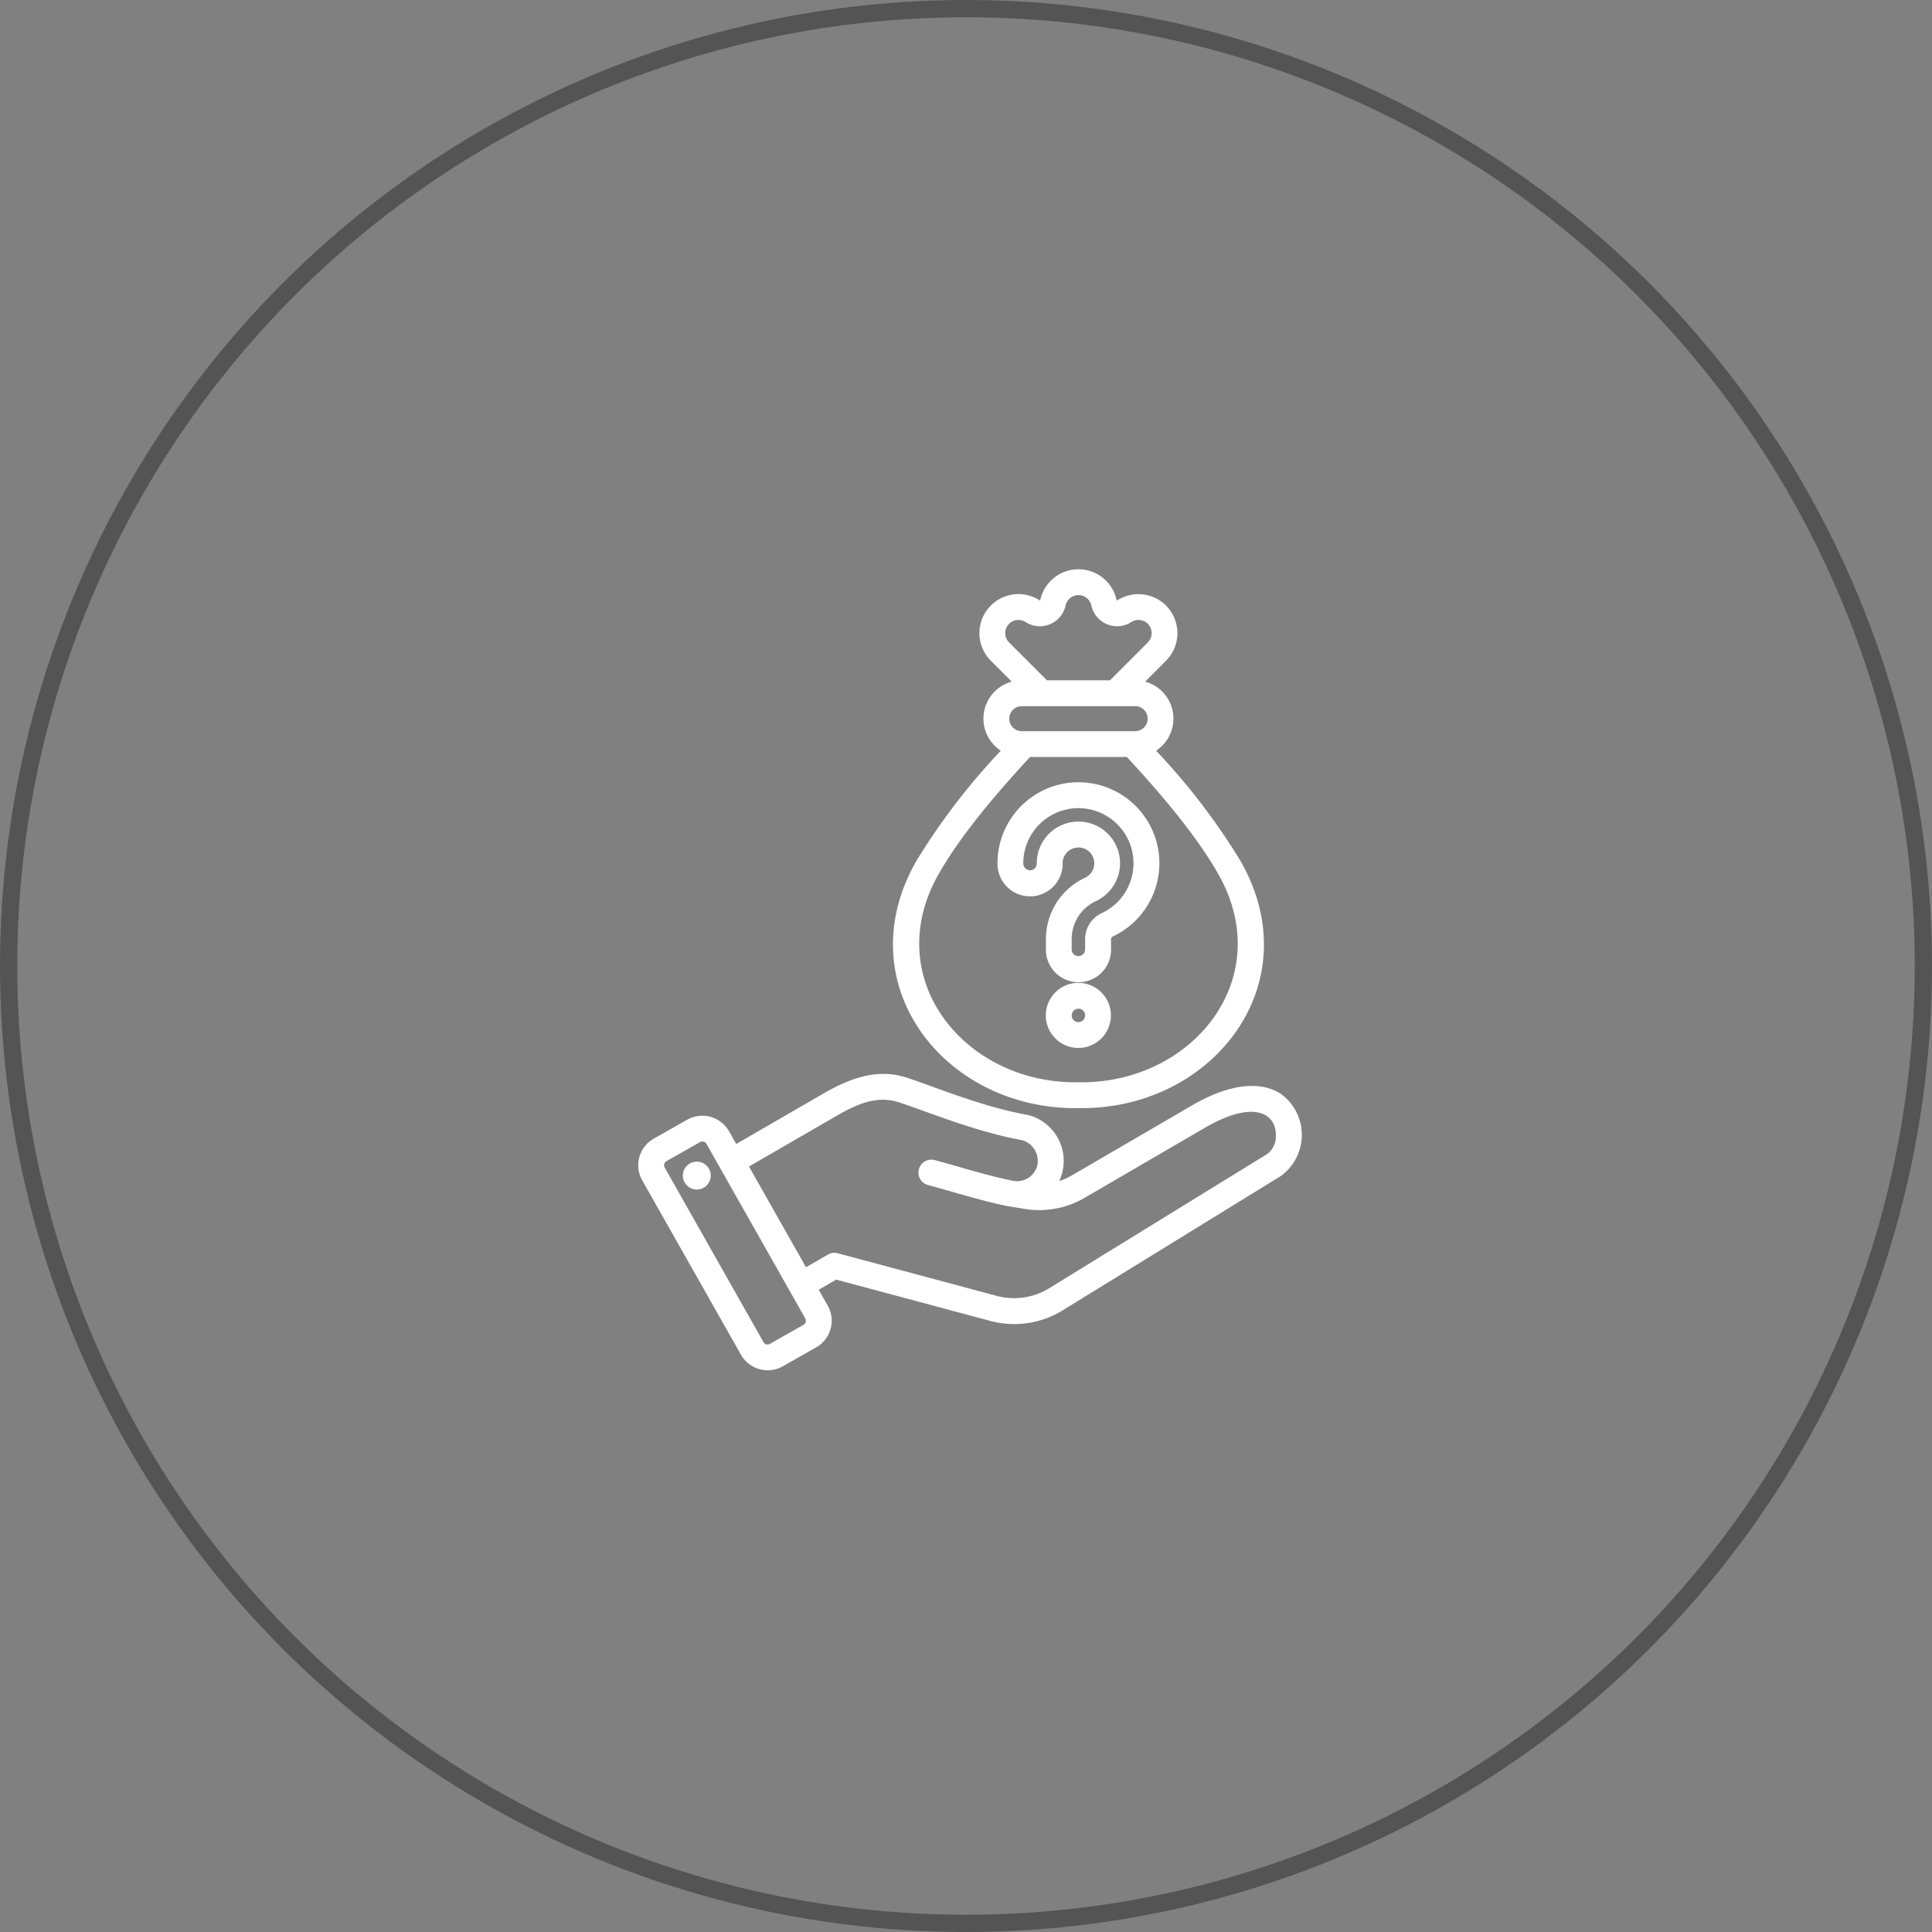
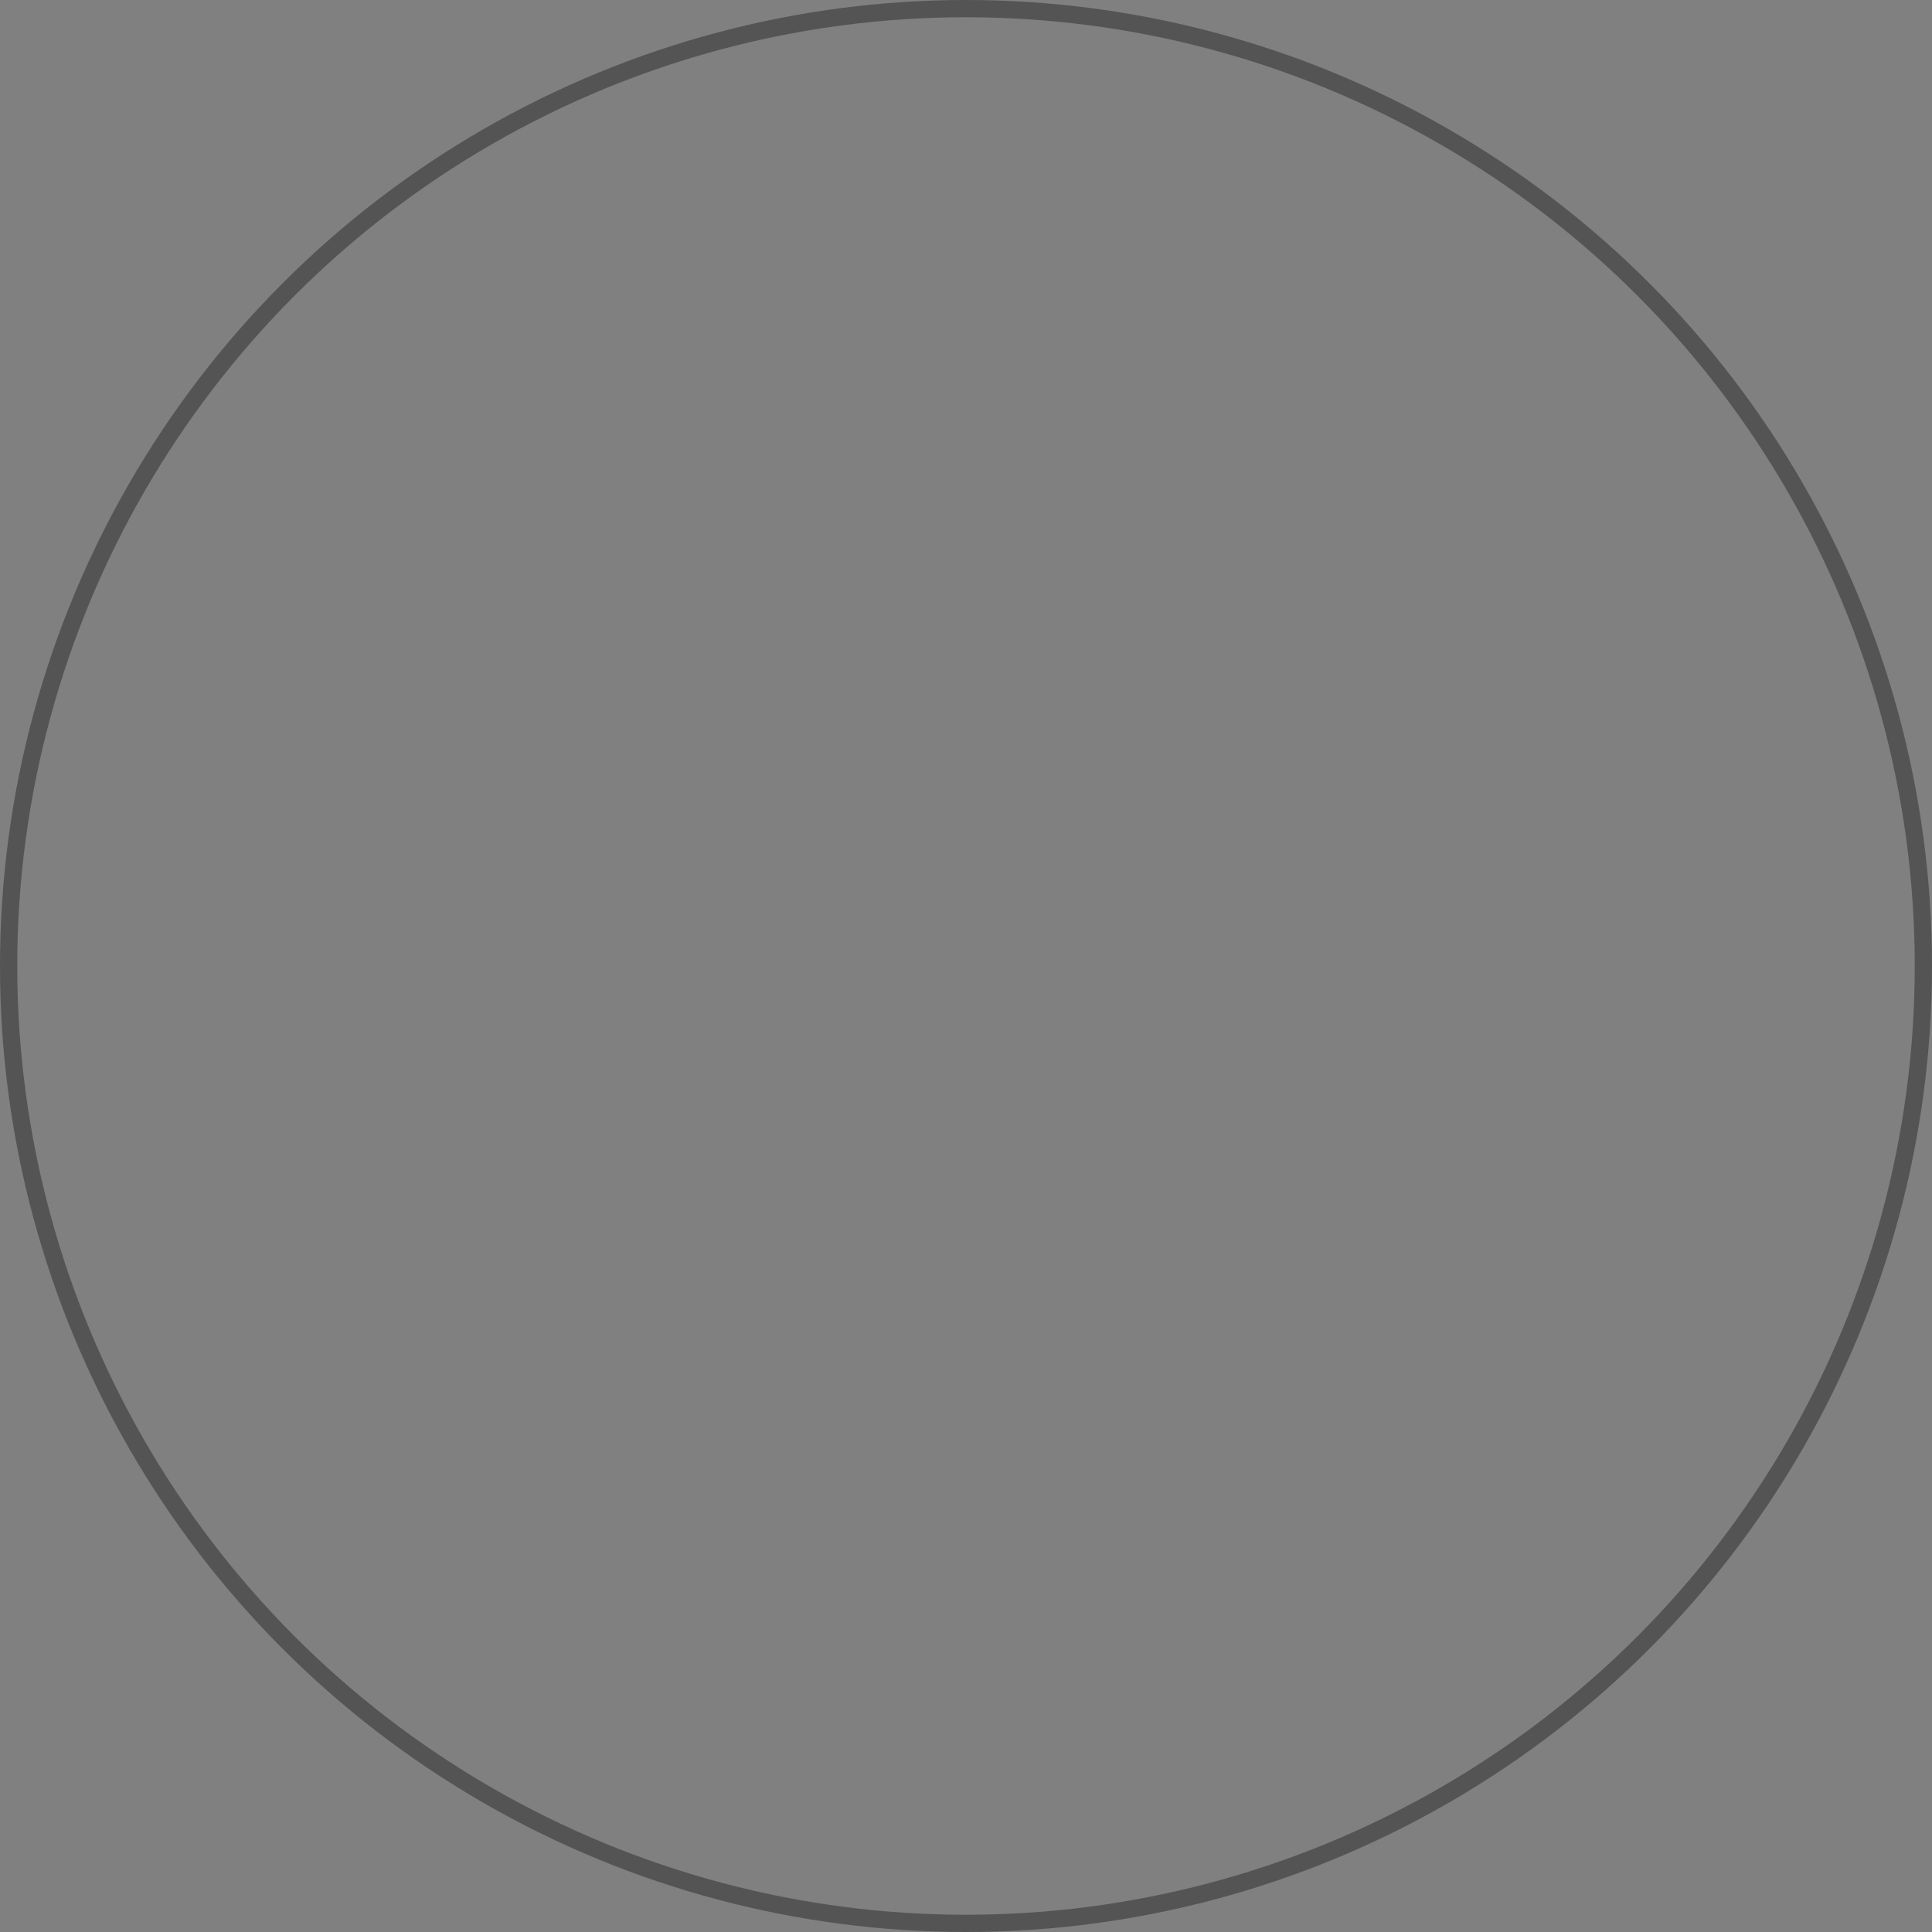
<svg xmlns="http://www.w3.org/2000/svg" width="224" height="224" viewBox="0 0 224 224">
  <rect x="0" y="0" width="224" height="224" fill="#808080" stroke="none" />
  <g id="Predictive_Revenue_Forecast" data-name="Predictive Revenue Forecast" transform="translate(-557 -6193)">
    <g id="Group_8153" data-name="Group 8153" transform="translate(0 -8773)">
      <g id="_3._Benchmarking" data-name="3. Benchmarking" transform="translate(0 7095)">
        <g id="Group_7895" data-name="Group 7895" transform="translate(8685 14339)">
          <g id="Group_7891" data-name="Group 7891">
            <g id="Ellipse_105" data-name="Ellipse 105" transform="translate(-8128 -6468)" fill="none" stroke="#545454" stroke-width="2">
              <circle cx="112" cy="112" r="112" stroke="none" />
              <circle cx="112" cy="112" r="111" fill="none" />
            </g>
          </g>
        </g>
      </g>
    </g>
-     <path id="revenue" d="M70.52,90.533l1.051,1.856,0,0a3.555,3.555,0,0,1-1.341,4.824l-3.895,2.207,0,0a3.555,3.555,0,0,1-4.824-1.341L50.055,77.848A3.549,3.549,0,0,1,51.39,73.02l3.9-2.207h0a3.558,3.558,0,0,1,4.825,1.337l0,0,.841,1.487,10.1-5.846c3.1-1.791,6.262-2.951,9.662-1.847,3.275,1.062,8.623,3.352,14.08,4.338a1.487,1.487,0,0,1,.2.049,5.5,5.5,0,0,1,3.758,6.622,6.344,6.344,0,0,1-.35.982,7.519,7.519,0,0,0,1.469-.661l13.887-8.088c5.077-2.958,8.464-2.619,10.38-1.333a5.879,5.879,0,0,1-.051,9.5l-25.2,15.515A10.693,10.693,0,0,1,90.232,94.1h0L72.55,89.361Zm-1.559,3.329L57.511,73.63a.552.552,0,0,0-.748-.21l-3.9,2.207h0a.545.545,0,0,0-.2.743h0L64.116,96.61h0a.551.551,0,0,0,.747.2l3.891-2.205h0a.551.551,0,0,0,.2-.747Zm.083-5.936,2.545-1.47a1.5,1.5,0,0,1,1.137-.15L91,91.205a7.793,7.793,0,0,0,6.309-.886h0l25.2-15.516a2.541,2.541,0,0,0,1.013-2.137c.066-2.479-2.421-4.292-8.263-.889l-13.887,8.088A10.456,10.456,0,0,1,94.2,81.131L92.4,80.839c-3.136-.644-6.045-1.591-9.273-2.459a1.5,1.5,0,0,1,.778-2.894c3.146.845,5.982,1.773,9.036,2.4a2.433,2.433,0,0,0,2.911-1.713h0a2.51,2.51,0,0,0-1.7-2.965C88.585,72.189,83.135,69.88,79.792,68.8h0c-2.562-.832-4.9.242-7.237,1.591L62.434,76.246ZM56.152,75.7a1.617,1.617,0,1,1-1.368,1.831A1.616,1.616,0,0,1,56.152,75.7Zm53.484-47.662a76.054,76.054,0,0,1,9.808,12.814c8.136,14.285-3.313,28.868-18.808,28.623-15.5.245-26.946-14.337-18.815-28.623h0a76.5,76.5,0,0,1,9.81-12.815A4.442,4.442,0,0,1,92.9,20.031l-2.419-2.42a4.526,4.526,0,0,1,5.64-7.014l0,0a.055.055,0,0,0,.052.008.056.056,0,0,0,.036-.04v0a4.526,4.526,0,0,1,8.845,0v.006a.056.056,0,0,0,.036.04.055.055,0,0,0,.051-.007,4.541,4.541,0,0,1,5.647.606l0,0a4.546,4.546,0,0,1,0,6.4l-2.422,2.422a4.442,4.442,0,0,1,1.265,8.007Zm-14.608.727c-4.822,5.206-8.36,9.639-10.6,13.57-6.9,12.124,3.03,24.365,16.185,24.144h.05c13.155.221,23.085-12.02,16.18-24.144-2.239-3.932-5.777-8.364-10.6-13.57Zm1.953-8.89h7.308l4.385-4.385a1.53,1.53,0,0,0-1.909-2.369h0A3.052,3.052,0,0,1,102.13,11.2a1.53,1.53,0,0,0-2.989,0,3.052,3.052,0,0,1-4.631,1.927,1.53,1.53,0,0,0-1.916,2.364l0,0Zm10.227,3H94.063a1.449,1.449,0,0,0,0,2.9h13.146a1.449,1.449,0,0,0,0-2.9ZM98.8,41.088a3.777,3.777,0,1,1-7.553,0,9.385,9.385,0,1,1,13.371,8.491l0,0a.342.342,0,0,0-.157.122l0,.005a.4.4,0,0,0-.047.215v1.124a3.777,3.777,0,1,1-7.553,0V49.924a7.938,7.938,0,0,1,1.222-4.253h0a7.853,7.853,0,0,1,3.336-2.913,1.881,1.881,0,0,0,.769-.691l0-.005a1.8,1.8,0,0,0,.281-.973,1.833,1.833,0,0,0-3.129-1.294l0,0A1.8,1.8,0,0,0,98.8,41.088Zm-3,0a4.829,4.829,0,1,1,8.907,2.584,4.886,4.886,0,0,1-2.022,1.795l-.006,0a4.873,4.873,0,0,0-2.075,1.8,4.953,4.953,0,0,0-.758,2.652v1.124a.781.781,0,1,0,1.561,0V49.924a3.382,3.382,0,0,1,.507-1.81,3.33,3.33,0,0,1,1.433-1.249,6.4,6.4,0,0,0,2.677-2.36v0a6.388,6.388,0,1,0-11.785-3.414.781.781,0,1,0,1.561,0Zm4.826,13.865a3.774,3.774,0,1,1-3.777,3.772A3.776,3.776,0,0,1,100.634,54.953Zm0,3a.778.778,0,1,0,.781.775A.778.778,0,0,0,100.634,57.949Z" transform="translate(581.404 6252)" fill="#fff" fill-rule="evenodd" />
  </g>
</svg>